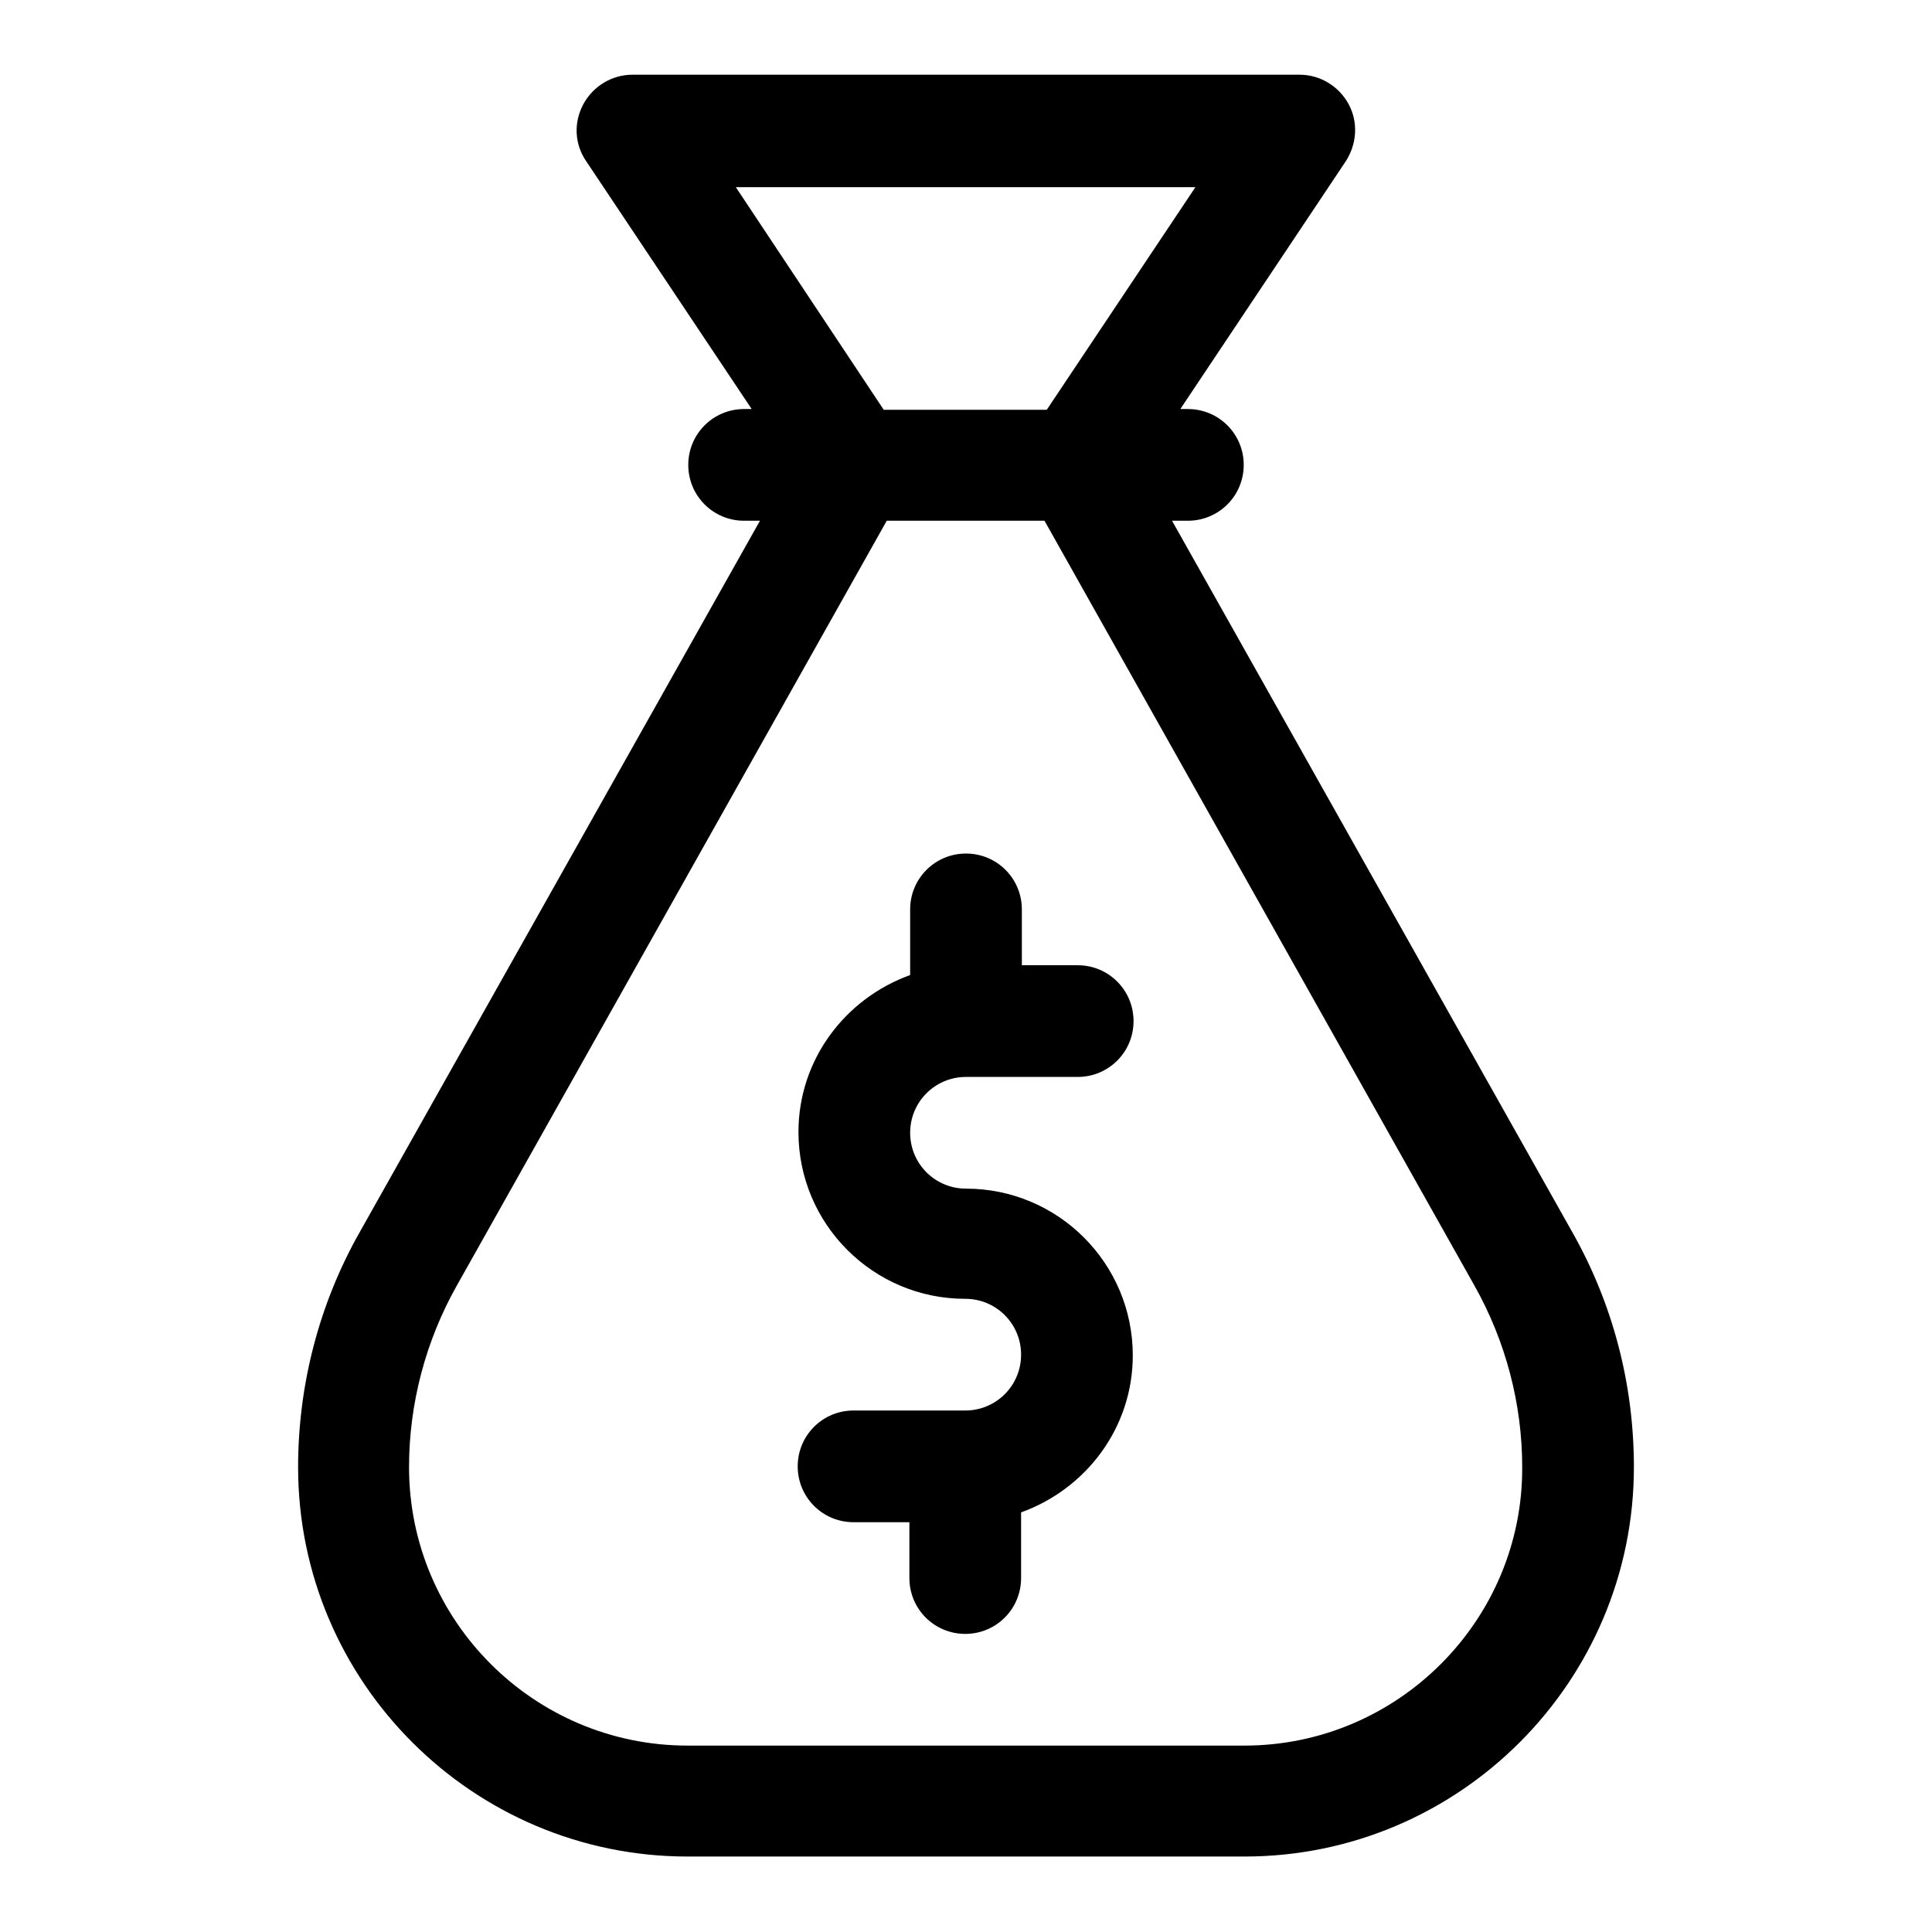
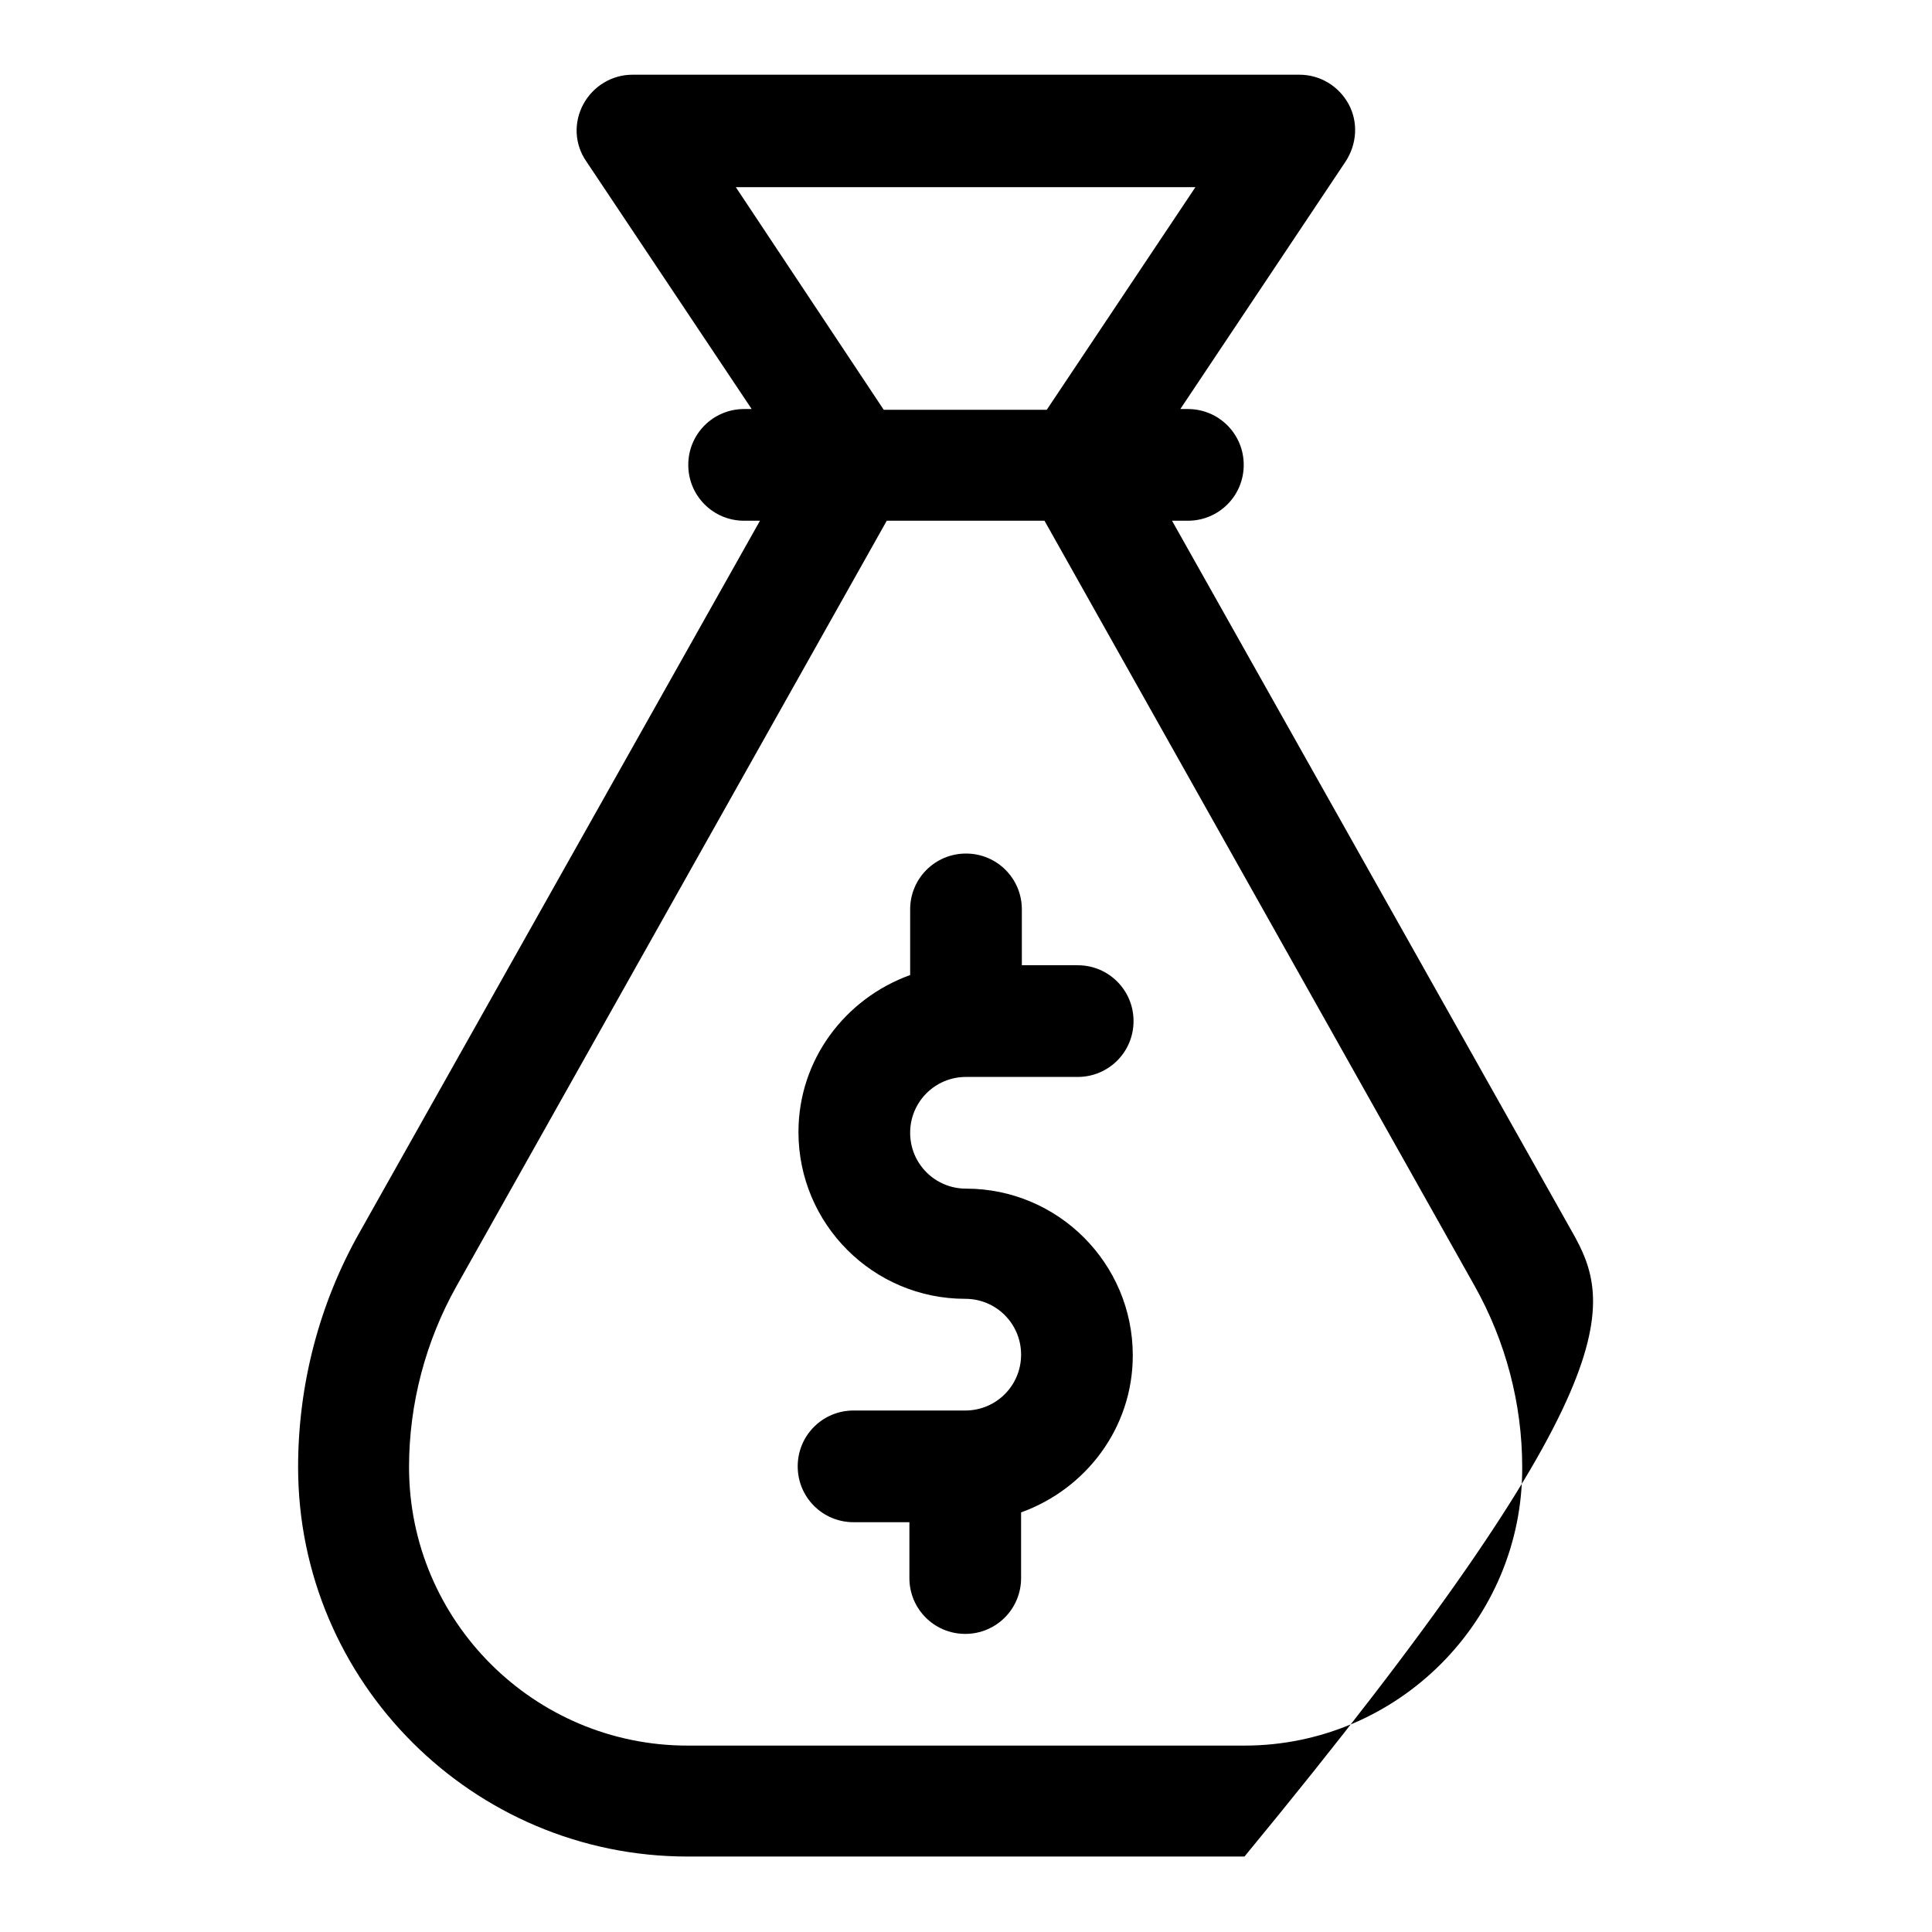
<svg xmlns="http://www.w3.org/2000/svg" version="1.1" x="0px" y="0px" viewBox="0 0 256 256" enable-background="new 0 0 256 256" xml:space="preserve">
  <g>
-     <path fill="#000000" d="M208.3,163.2l-53-94.2h2.1c4.1,0,7.4-3.3,7.4-7.4c0-4.1-3.3-7.4-7.4-7.4h-1l21.9-32.8 c1.5-2.3,1.7-5.2,0.4-7.6c-1.3-2.4-3.8-3.9-6.5-3.9H83.8c-2.7,0-5.2,1.5-6.5,3.9c-1.3,2.4-1.2,5.3,0.4,7.6l21.9,32.8h-1 c-4.1,0-7.4,3.3-7.4,7.4c0,4.1,3.3,7.4,7.4,7.4h2.1l-53,94.2c-5.4,9.5-8.2,20.3-8.2,31.2c0,28.5,23.2,51.6,51.6,51.6h73.8 c28.5,0,51.6-23.2,51.6-51.6C216.5,183.4,213.7,172.7,208.3,163.2z M97.5,24.8h60.9l-19.7,29.5h-21.6L97.5,24.8z M164.9,231.3H91.1 c-20.3,0-36.9-16.5-36.9-36.9c0-8.4,2.2-16.7,6.3-24l57-101.4h20.9l57,101.4c4.1,7.3,6.3,15.6,6.3,24 C201.8,214.7,185.2,231.3,164.9,231.3z M128,157.5c-4.1,0-7.4-3.3-7.4-7.4c0-4.1,3.3-7.4,7.4-7.4h14.8c4.1,0,7.4-3.3,7.4-7.4 c0-4.1-3.3-7.4-7.4-7.4h-7.4v-7.4c0-4.1-3.3-7.4-7.4-7.4s-7.4,3.3-7.4,7.4v8.7c-8.6,3.1-14.8,11.2-14.8,20.8 c0,12.2,9.9,22.1,22.1,22.1c4.1,0,7.4,3.3,7.4,7.4c0,4.1-3.3,7.4-7.4,7.4h-14.8c-4.1,0-7.4,3.3-7.4,7.4c0,4.1,3.3,7.4,7.4,7.4h7.4 v7.4c0,4.1,3.3,7.4,7.4,7.4s7.4-3.3,7.4-7.4v-8.7c8.6-3.1,14.8-11.2,14.8-20.8C150.1,167.4,140.2,157.5,128,157.5z" />
+     <path fill="#000000" d="M208.3,163.2l-53-94.2h2.1c4.1,0,7.4-3.3,7.4-7.4c0-4.1-3.3-7.4-7.4-7.4h-1l21.9-32.8 c1.5-2.3,1.7-5.2,0.4-7.6c-1.3-2.4-3.8-3.9-6.5-3.9H83.8c-2.7,0-5.2,1.5-6.5,3.9c-1.3,2.4-1.2,5.3,0.4,7.6l21.9,32.8h-1 c-4.1,0-7.4,3.3-7.4,7.4c0,4.1,3.3,7.4,7.4,7.4h2.1l-53,94.2c-5.4,9.5-8.2,20.3-8.2,31.2c0,28.5,23.2,51.6,51.6,51.6h73.8 C216.5,183.4,213.7,172.7,208.3,163.2z M97.5,24.8h60.9l-19.7,29.5h-21.6L97.5,24.8z M164.9,231.3H91.1 c-20.3,0-36.9-16.5-36.9-36.9c0-8.4,2.2-16.7,6.3-24l57-101.4h20.9l57,101.4c4.1,7.3,6.3,15.6,6.3,24 C201.8,214.7,185.2,231.3,164.9,231.3z M128,157.5c-4.1,0-7.4-3.3-7.4-7.4c0-4.1,3.3-7.4,7.4-7.4h14.8c4.1,0,7.4-3.3,7.4-7.4 c0-4.1-3.3-7.4-7.4-7.4h-7.4v-7.4c0-4.1-3.3-7.4-7.4-7.4s-7.4,3.3-7.4,7.4v8.7c-8.6,3.1-14.8,11.2-14.8,20.8 c0,12.2,9.9,22.1,22.1,22.1c4.1,0,7.4,3.3,7.4,7.4c0,4.1-3.3,7.4-7.4,7.4h-14.8c-4.1,0-7.4,3.3-7.4,7.4c0,4.1,3.3,7.4,7.4,7.4h7.4 v7.4c0,4.1,3.3,7.4,7.4,7.4s7.4-3.3,7.4-7.4v-8.7c8.6-3.1,14.8-11.2,14.8-20.8C150.1,167.4,140.2,157.5,128,157.5z" />
  </g>
</svg>